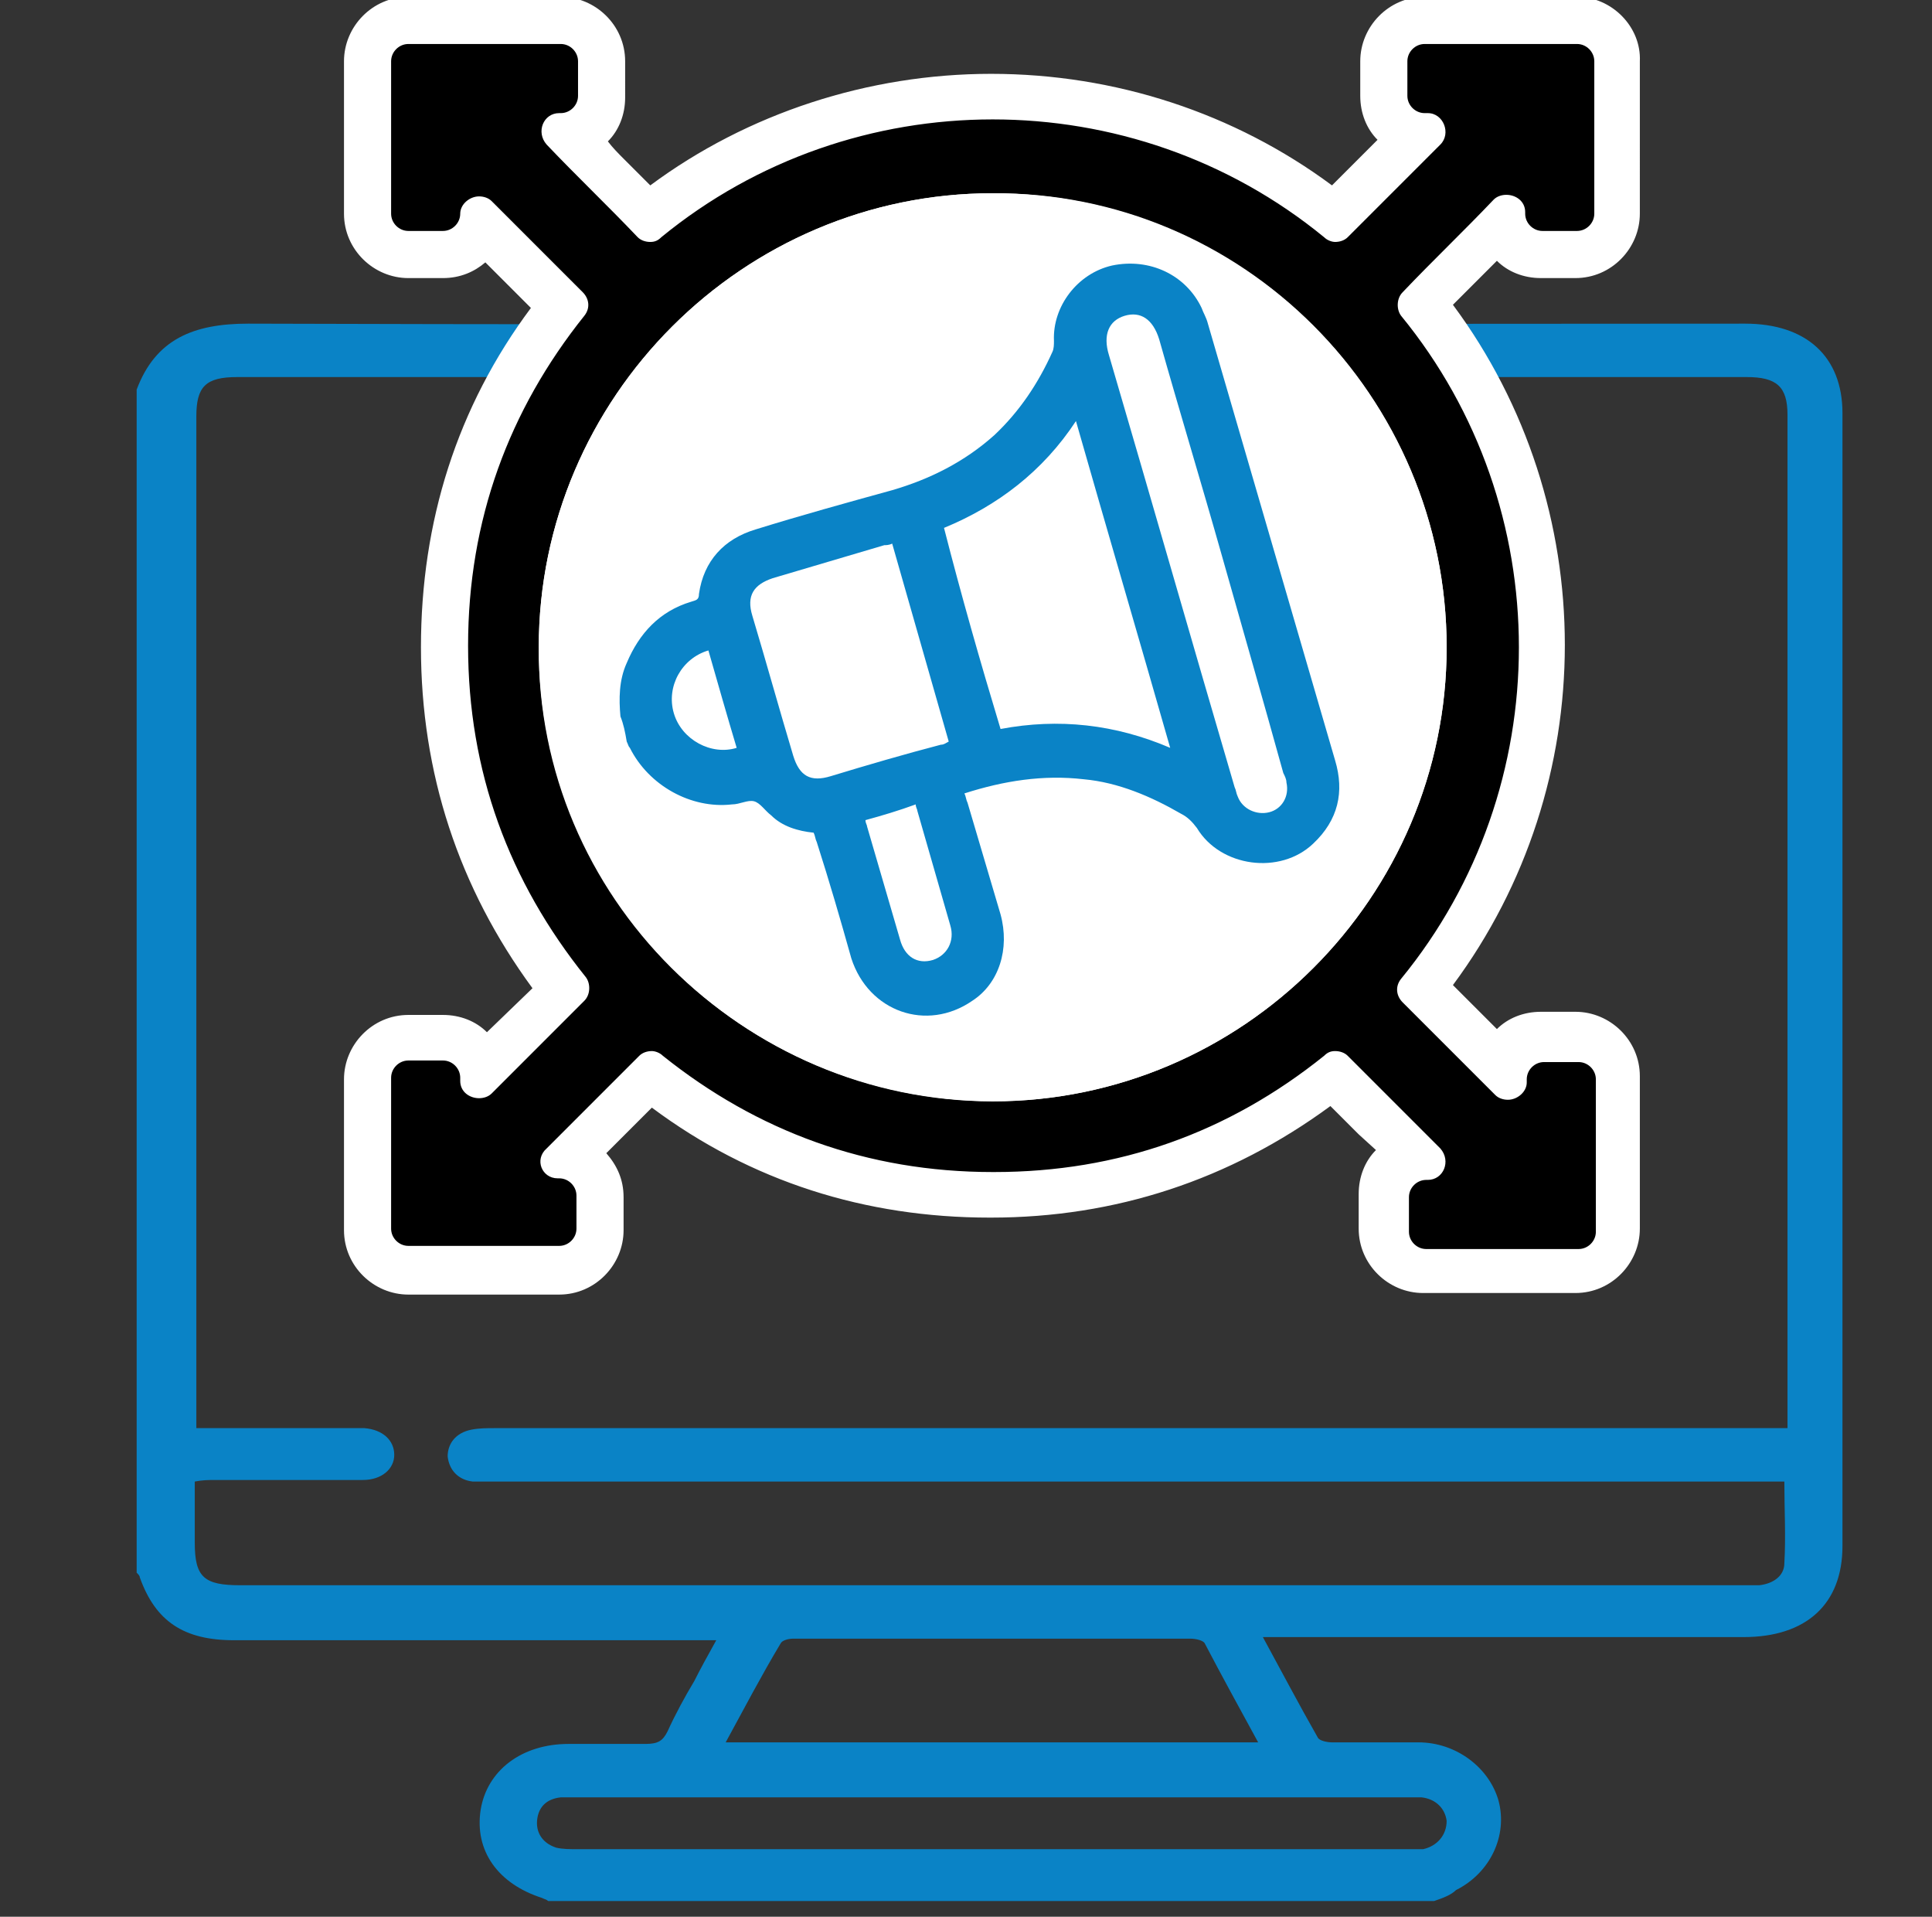
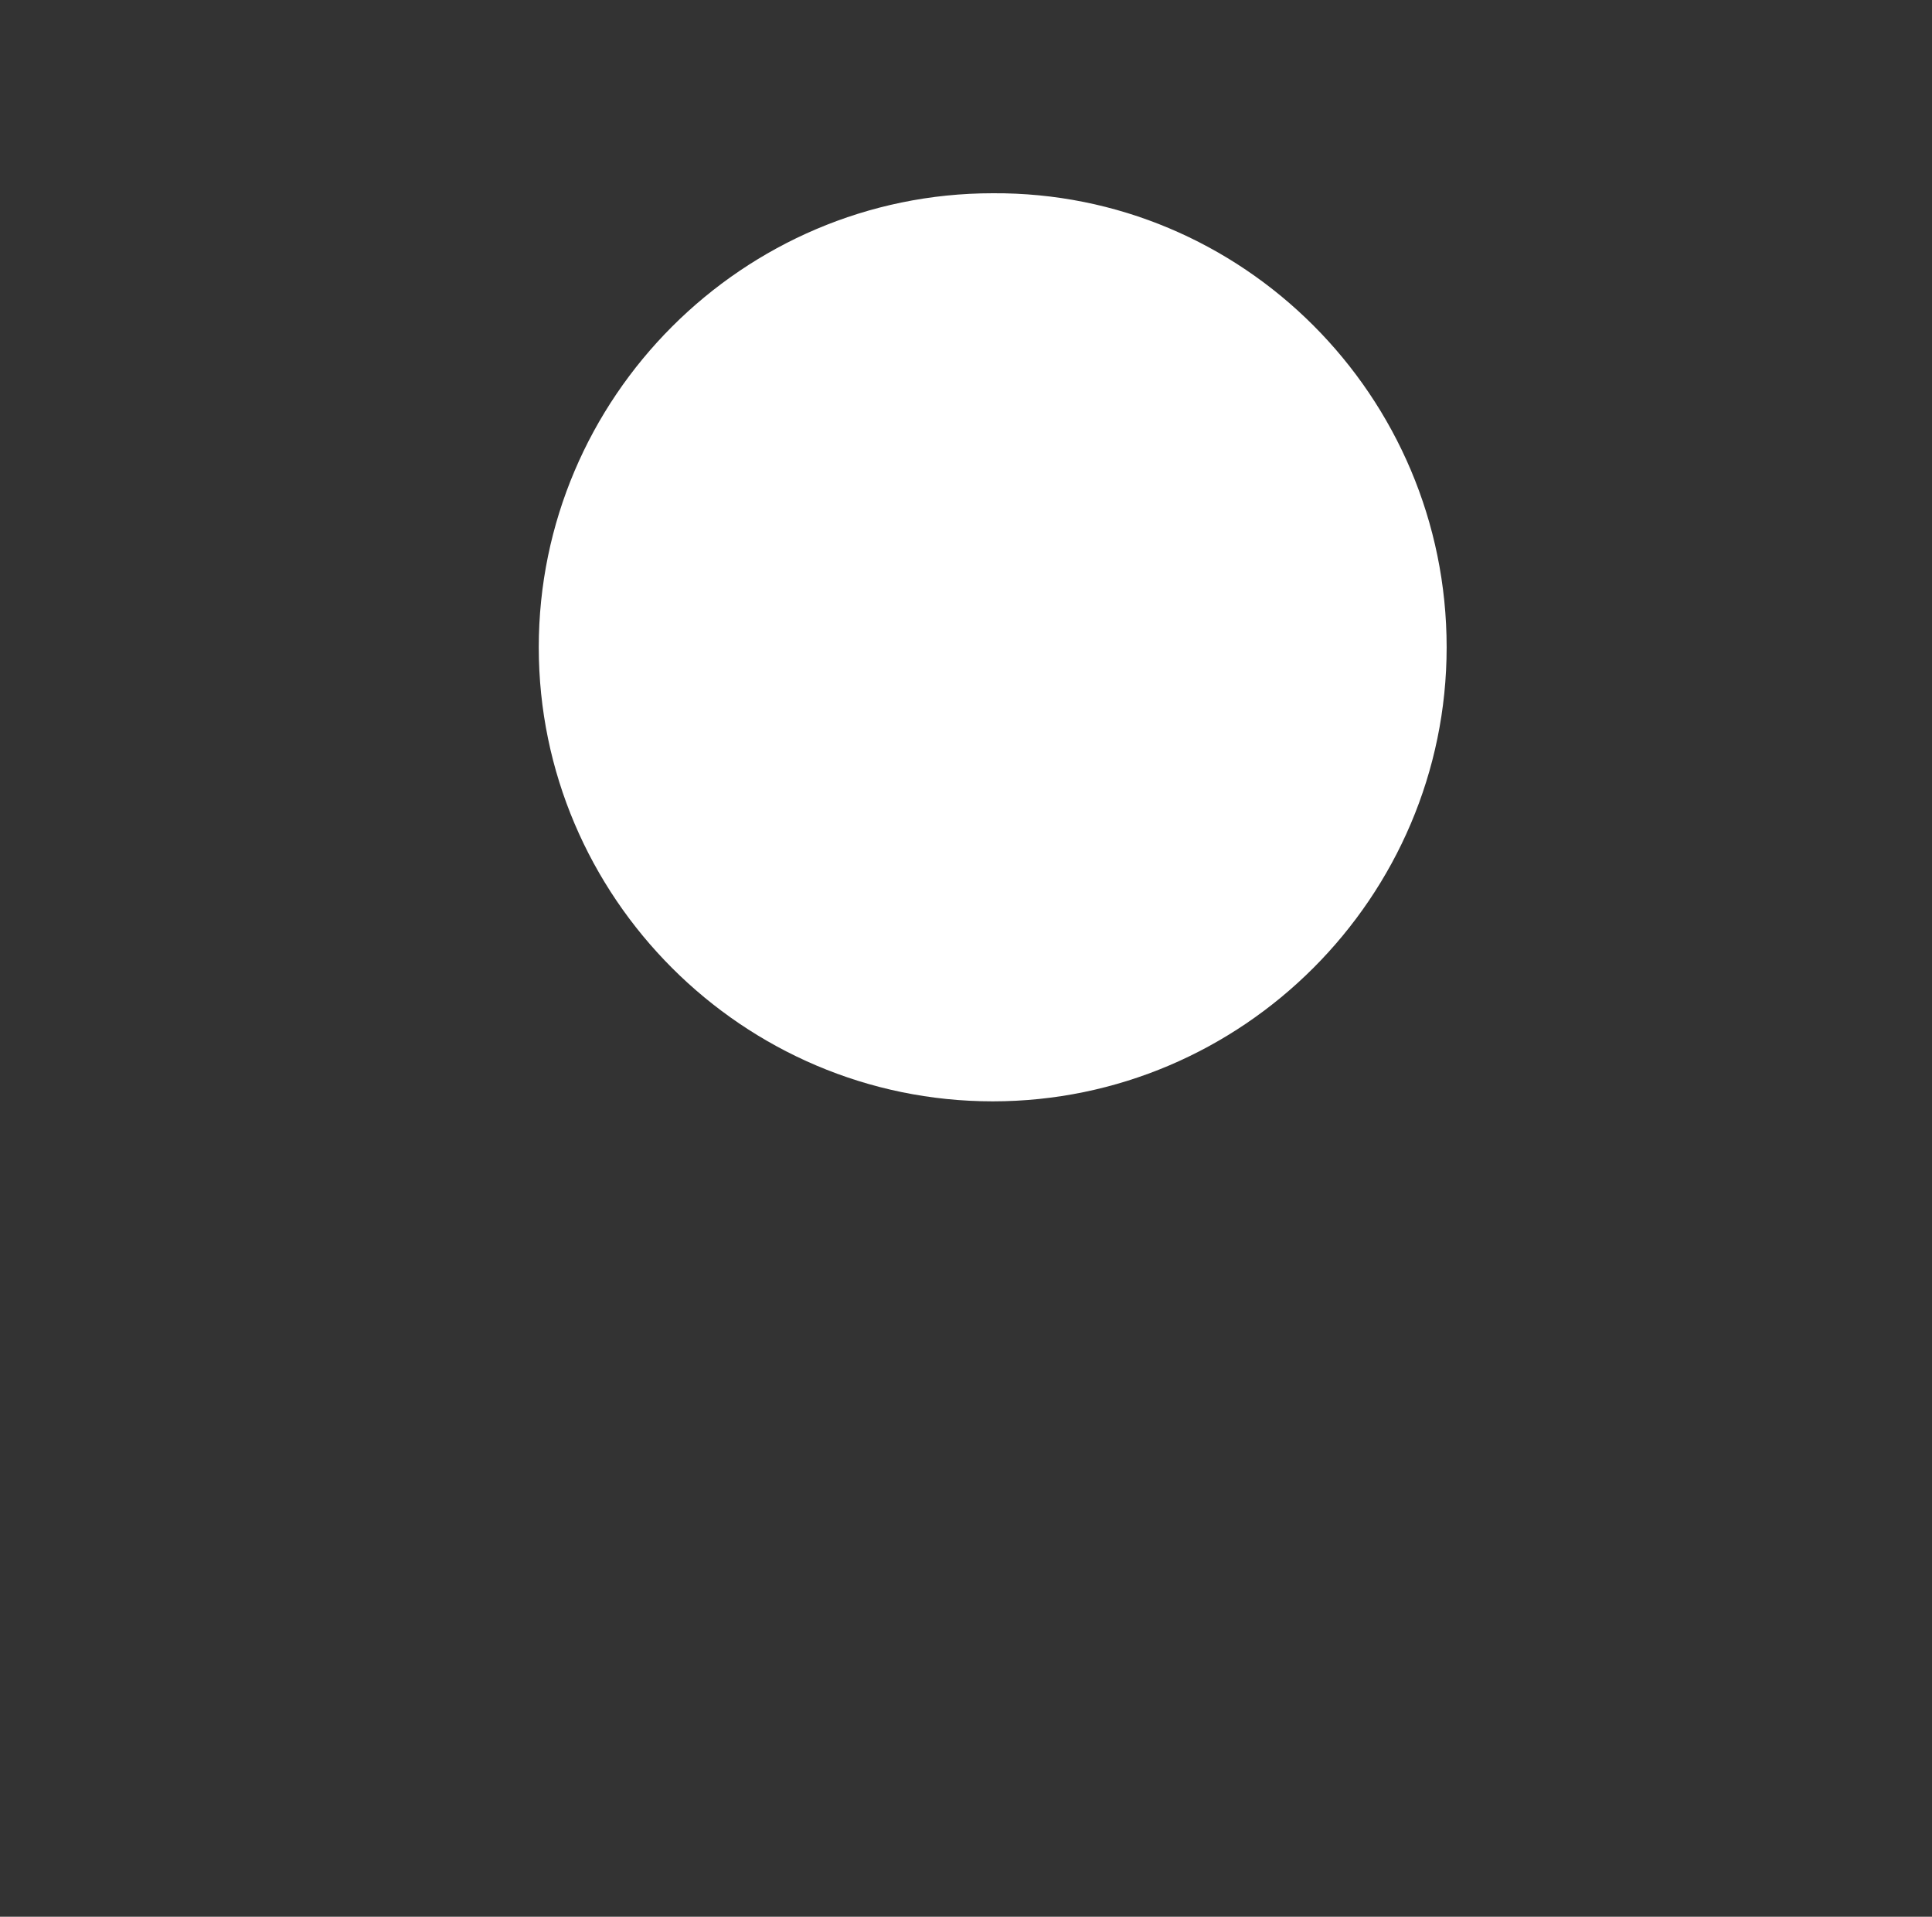
<svg xmlns="http://www.w3.org/2000/svg" version="1.1" id="Layer_1" x="0px" y="0px" viewBox="0 0 123 122" style="enable-background:new 0 0 123 122;" xml:space="preserve">
  <rect x="0" y="0" width="123" height="122" fill="#333333" stroke="none" />
  <style type="text/css">
	.st0{fill:none;stroke:#000000;stroke-width:3;stroke-linecap:round;stroke-miterlimit:10;}
	.st1{fill:#0A83C6;}
	.st2{fill:#1182C5;stroke:#1182C5;stroke-miterlimit:10;}
	.st3{fill:none;stroke:#000000;stroke-width:3;stroke-linejoin:round;stroke-miterlimit:10;}
	.st4{fill:#1182C5;}
	.st5{fill:none;stroke:#000000;stroke-width:2;stroke-miterlimit:10;}
	.st6{fill:none;stroke:#0A83C6;stroke-width:8;stroke-linecap:round;stroke-miterlimit:10;}
	.st7{fill:none;stroke:#000000;stroke-width:8;stroke-linecap:round;stroke-miterlimit:10;}
	.st8{fill:none;stroke:#1182C5;stroke-width:9;stroke-linecap:round;stroke-miterlimit:10;}
	.st9{fill:none;stroke:#1182C5;stroke-width:2;stroke-miterlimit:10;}
	.st10{fill:#FFFFFF;}
	.st11{stroke:#000000;stroke-miterlimit:10;}
	.st12{fill:#0A83C6;stroke:#0A83C6;stroke-width:2;stroke-miterlimit:10;}
	.st13{fill:#0A83C6;stroke:#0A83C6;stroke-width:0.75;stroke-linejoin:round;stroke-miterlimit:10;}
	.st14{stroke:#000000;stroke-width:2;stroke-miterlimit:10;}
	.st15{fill:none;stroke:#1182C5;stroke-width:6;stroke-linecap:round;stroke-miterlimit:10;}
	.st16{fill:none;stroke:#0A83C6;stroke-width:5;stroke-linecap:round;stroke-miterlimit:10;}
	.st17{fill:none;stroke:#0A83C6;stroke-width:2;stroke-miterlimit:10;}
	.st18{fill:#0A83C6;stroke:#0A83C6;stroke-width:0.5;stroke-miterlimit:10;}
	.st19{stroke:#000000;stroke-width:0.5;stroke-miterlimit:10;}
	.st20{stroke:#FFFFFF;stroke-width:2;stroke-miterlimit:10;}
	.st21{fill:#0A83C6;stroke:#0A83C6;stroke-miterlimit:10;}
	.st22{fill:none;stroke:#0A83C6;stroke-width:3;stroke-miterlimit:10;}
	.st23{fill:none;stroke:#000000;stroke-width:3;stroke-miterlimit:10;}
	.st24{fill:none;stroke:#0A83C6;stroke-width:3;stroke-linejoin:round;stroke-miterlimit:10;}
	.st25{fill:none;stroke:#000000;stroke-width:4;stroke-miterlimit:10;}
	.st26{fill:none;stroke:#000000;stroke-linejoin:round;stroke-miterlimit:10;}
	.st27{fill:none;stroke:#000000;stroke-width:7;stroke-miterlimit:10;}
	.st28{fill:none;stroke:#000000;stroke-width:7;stroke-linecap:round;stroke-miterlimit:10;}
	.st29{fill:none;stroke:#0A83C6;stroke-width:7;stroke-linecap:round;stroke-miterlimit:10;}
	.st30{fill:#0A83C6;stroke:#FFFFFF;stroke-miterlimit:10;}
	.st31{fill:none;stroke:#1581C5;stroke-width:9;stroke-linecap:round;stroke-linejoin:round;stroke-miterlimit:10;}
	.st32{fill:none;stroke:#1581C5;stroke-width:7;stroke-linecap:round;stroke-linejoin:round;stroke-miterlimit:10;}
	.st33{fill:none;stroke:#1182C5;stroke-width:6;stroke-linecap:round;stroke-linejoin:round;stroke-miterlimit:10;}
	.st34{stroke:#000000;stroke-width:0.75;stroke-miterlimit:10;}
	.st35{fill:#0A83C6;stroke:#0A83C6;stroke-width:0.75;stroke-miterlimit:10;}
	.st36{fill:none;stroke:#000000;stroke-width:4;stroke-linejoin:round;stroke-miterlimit:10;}
	.st37{fill:none;stroke:#0A83C6;stroke-width:4;stroke-linejoin:round;stroke-miterlimit:10;}
	.st38{fill:none;stroke:#0A83C6;stroke-width:4;stroke-miterlimit:10;}
	.st39{fill:none;stroke:#0A83C6;stroke-miterlimit:10;}
	.st40{stroke:#FFFFFF;stroke-miterlimit:10;}
	.st41{fill:#1581C5;}
	.st42{fill:#1581C5;stroke:#1581C5;stroke-width:0.5;stroke-miterlimit:10;}
	.st43{fill:none;}
	.st44{fill:#FFFFFF;stroke:#000000;stroke-width:3;stroke-miterlimit:10;}
	.st45{fill:none;stroke:#000000;stroke-width:5;stroke-miterlimit:10;}
	.st46{fill:#1880C4;}
	.st47{fill:none;stroke:#1182C5;stroke-width:6;stroke-miterlimit:10;}
	.st48{stroke:#FFFFFF;stroke-width:0.5;stroke-miterlimit:10;}
	.st49{fill:#1182C5;stroke:#FFFFFF;stroke-width:0.5;stroke-miterlimit:10;}
	.st50{fill:#FFFFFF;stroke:#FFFFFF;stroke-miterlimit:10;}
	.st51{stroke:#FFFFFF;stroke-width:2;stroke-linejoin:round;stroke-miterlimit:10;}
	.st52{fill:#1581C5;stroke:#1581C5;stroke-width:2;stroke-miterlimit:10;}
	.st53{fill:none;stroke:#1880C4;stroke-width:3;stroke-miterlimit:10;}
	.st54{fill:none;stroke:#1182C5;stroke-width:2.5;stroke-miterlimit:10;}
	.st55{fill:#1581C5;stroke:#FFFFFF;stroke-width:2;stroke-miterlimit:10;}
	.st56{fill:#0A83C6;stroke:#FFFFFF;stroke-width:2;stroke-miterlimit:10;}
	.st57{fill:#606060;}
	.st58{stroke:#000000;stroke-width:3;stroke-miterlimit:10;}
	.st59{fill:#0A83C6;stroke:#606060;stroke-width:4;stroke-miterlimit:10;}
	.st60{fill:none;stroke:#1182C5;stroke-width:5;stroke-linecap:round;stroke-linejoin:round;stroke-miterlimit:10;}
	.st61{stroke:#FFFFFF;stroke-width:1.5;stroke-miterlimit:10;}
	.st62{fill:#FFFFFF;stroke:#FFFFFF;stroke-width:1.5;stroke-miterlimit:10;}
	.st63{fill:#0A83C6;stroke:#FFFFFF;stroke-width:1.5;stroke-miterlimit:10;}
	.st64{fill:#1581C5;stroke:#1182C5;stroke-miterlimit:10;}
	.st65{fill:none;stroke:#000000;stroke-width:1.27;stroke-linecap:round;stroke-miterlimit:10;}
	.st66{fill:#1581C5;stroke:#1581C5;stroke-width:0.25;stroke-miterlimit:10;}
	.st67{fill:none;stroke:#000000;stroke-width:2;stroke-linejoin:round;stroke-miterlimit:10;}
	.st68{fill:none;stroke:#0A83C6;stroke-width:2;stroke-linejoin:round;stroke-miterlimit:10;}
	.st69{fill:none;stroke:#1182C5;stroke-width:2.5;stroke-linejoin:round;stroke-miterlimit:10;}
	.st70{fill:none;stroke:#000000;stroke-width:5;stroke-linecap:round;stroke-linejoin:round;stroke-miterlimit:10;}
	.st71{fill:none;stroke:#0A83C6;stroke-width:5;stroke-linecap:round;stroke-linejoin:round;stroke-miterlimit:10;}
	.st72{fill:#1182C5;stroke:#1182C5;stroke-width:0.25;stroke-linejoin:round;stroke-miterlimit:10;}
	.st73{fill:none;stroke:#0A83C6;stroke-width:2.5;stroke-miterlimit:10;}
	.st74{fill:none;stroke:#000000;stroke-width:2.5;stroke-miterlimit:10;}
	.st75{fill:none;stroke:#1182C5;stroke-width:5;stroke-linecap:round;stroke-miterlimit:10;}
	.st76{fill:#1182C5;stroke:#1182C5;stroke-width:4;stroke-miterlimit:10;}
	.st77{stroke:#FFFFFF;stroke-width:4;stroke-miterlimit:10;}
	.st78{fill:#FFFFFF;stroke:#0A83C6;stroke-width:2;stroke-miterlimit:10;}
	.st79{fill:none;stroke:#0588DA;stroke-width:4;stroke-miterlimit:10;}
	.st80{fill:none;stroke:#0A83C6;stroke-width:5;stroke-miterlimit:10;}
	.st81{fill:#FFFFFF;stroke:#0A83C6;stroke-width:3;stroke-linecap:round;stroke-linejoin:round;stroke-miterlimit:10;}
	.st82{fill:#FFFFFF;stroke:#0A83C6;stroke-width:4;stroke-linejoin:round;stroke-miterlimit:10;}
	.st83{fill:#FFFFFF;stroke:#000000;stroke-width:2;stroke-linejoin:round;stroke-miterlimit:10;}
	.st84{fill:none;stroke:#000000;stroke-miterlimit:10;}
	.st85{fill:#1182C5;stroke:#1182C5;stroke-width:0.75;stroke-linejoin:round;stroke-miterlimit:10;}
	.st86{fill:#FFFFFF;stroke:#FFFFFF;stroke-width:5;stroke-miterlimit:10;}
	.st87{fill:#FFFFFF;stroke:#0A83C6;stroke-width:2;stroke-linejoin:round;stroke-miterlimit:10;}
	.st88{fill:none;stroke:#0A83C6;stroke-width:1.9;stroke-miterlimit:10;}
	.st89{fill:#1182C5;stroke:#FFFFFF;stroke-miterlimit:10;}
	.st90{fill:#0A83C6;stroke:#FFFFFF;stroke-width:5;stroke-linejoin:round;stroke-miterlimit:10;}
	.st91{fill:none;stroke:#000000;stroke-width:2.5;stroke-linejoin:round;stroke-miterlimit:10;}
	.st92{fill:none;stroke:#0A83C6;stroke-width:2.5;stroke-linejoin:round;stroke-miterlimit:10;}
	.st93{fill:#FFFFFF;stroke:#0A83C6;stroke-width:2.5;stroke-linejoin:round;stroke-miterlimit:10;}
	.st94{fill:none;stroke:#1182C5;stroke-width:3;stroke-linejoin:round;stroke-miterlimit:10;}
	.st95{fill:none;stroke:#1182C5;stroke-width:2;stroke-linejoin:round;stroke-miterlimit:10;}
	.st96{fill:none;stroke:#1182C5;stroke-width:4;stroke-miterlimit:10;}
	.st97{fill:none;stroke:#1182C5;stroke-width:4;stroke-linecap:round;stroke-linejoin:round;stroke-miterlimit:10;}
	.st98{fill:none;stroke:#0A83C6;stroke-width:0.75;stroke-linejoin:round;stroke-miterlimit:10;}
	.st99{fill:#1581C5;stroke:#FFFFFF;stroke-width:2;stroke-linecap:round;stroke-linejoin:bevel;stroke-miterlimit:10;}
	.st100{fill:none;stroke:#1182C5;stroke-width:5;stroke-linejoin:round;stroke-miterlimit:10;}
	.st101{fill:none;stroke:#000000;stroke-width:5;stroke-linecap:round;stroke-miterlimit:10;}
	.st102{fill:none;stroke:#000000;stroke-width:6;stroke-linecap:round;stroke-miterlimit:10;}
	.st103{fill:#1182C5;stroke:#1182C5;stroke-width:2;stroke-miterlimit:10;}
	.st104{fill:none;stroke:#1581C5;stroke-width:3;stroke-linejoin:round;stroke-miterlimit:10;}
	.st105{fill:none;stroke:#0A83C6;stroke-width:6;stroke-linecap:round;stroke-miterlimit:10;}
	.st106{fill:none;stroke:#0A83C6;stroke-width:4;stroke-linecap:round;stroke-miterlimit:10;}
	.st107{stroke:#FFFFFF;stroke-width:3;stroke-miterlimit:10;}
	.st108{fill:#0A83C6;stroke:#FFFFFF;stroke-width:3;stroke-miterlimit:10;}
</style>
  <g>
-     <path class="st1" d="M91.3,121c-18.8,0-37.6,0-56.4,0c-0.1-0.1-0.2-0.1-0.4-0.2c-2.8-0.9-4.3-3-3.9-5.6c0.4-2.5,2.6-4.2,5.6-4.2   c1.6,0,3.3,0,4.9,0c0.8,0,1.1-0.2,1.4-0.8c0.5-1.1,1.1-2.2,1.7-3.2c0.4-0.8,0.9-1.7,1.4-2.6c-0.6,0-1.1,0-1.5,0   c-9.7,0-19.5,0-29.2,0c-3.2,0-5-1.2-6-4c0-0.1-0.1-0.2-0.2-0.3c0-25.1,0-50.2,0-75.3c1.2-3.2,3.6-4.2,7.1-4.2   c31.8,0.1,63.5,0,95.3,0c3.9,0,6.2,2.1,6.2,5.7c0,24,0,48.1,0,72.1c0,3.7-2.3,5.8-6.3,5.8c-9.7,0-19.4,0-29.2,0c-0.4,0-0.8,0-1.4,0   c1.2,2.2,2.3,4.3,3.5,6.4c0.1,0.2,0.6,0.3,0.9,0.3c1.8,0,3.7,0,5.5,0c2.4,0,4.5,1.6,5.1,3.7c0.6,2.2-0.5,4.6-2.7,5.7   C92.4,120.6,91.9,120.8,91.3,121z M113.8,90.9c0-0.4,0-0.7,0-1c0-21.2,0-42.3,0-63.5c0-1.8-0.7-2.4-2.6-2.4c-32,0-64,0-96.1,0   c-2,0-2.6,0.6-2.6,2.5c0,21.1,0,42.2,0,63.3c0,0.3,0,0.7,0,1.1c0.5,0,0.9,0,1.3,0c2.9,0,5.7,0,8.6,0c0.3,0,0.6,0,0.8,0   c1.2,0.1,1.9,0.8,1.9,1.7c0,0.9-0.8,1.6-2,1.6c-3.1,0-6.3,0-9.4,0c-0.4,0-0.8,0-1.3,0.1c0,1.4,0,2.7,0,3.9c0,2.2,0.6,2.7,2.9,2.7   c31.8,0,63.7,0,95.5,0c0.4,0,0.8,0,1.2,0c0.9-0.1,1.6-0.6,1.6-1.4c0.1-1.7,0-3.4,0-5.2c-0.6,0-1.1,0-1.6,0c-26.8,0-53.6,0-80.5,0   c-0.5,0-0.9,0-1.4,0c-0.9-0.1-1.5-0.7-1.6-1.6c0-0.8,0.5-1.5,1.5-1.7c0.5-0.1,1-0.1,1.5-0.1c26.8,0,53.6,0,80.5,0   C112.7,90.9,113.2,90.9,113.8,90.9z M46.2,110.9c11.4,0,22.5,0,33.9,0c-1.2-2.2-2.3-4.2-3.4-6.3c-0.1-0.2-0.6-0.3-0.9-0.3   c-8.4,0-16.9,0-25.3,0c-0.3,0-0.7,0.1-0.8,0.3C48.5,106.6,47.4,108.7,46.2,110.9z M63,117.7c8.8,0,17.6,0,26.4,0c0.4,0,0.8,0,1.2,0   c0.9-0.2,1.5-0.9,1.5-1.8c-0.1-0.8-0.7-1.4-1.6-1.5c-0.3,0-0.6,0-1,0c-17.6,0-35.1,0-52.7,0c-0.4,0-0.7,0-1.1,0   c-0.9,0.1-1.4,0.6-1.5,1.4c-0.1,0.8,0.3,1.5,1.2,1.8c0.4,0.1,0.9,0.1,1.4,0.1C45.5,117.7,54.3,117.7,63,117.7z" />
-   </g>
+     </g>
  <g>
    <g>
-       <path d="M90.7,81c-1.5,0-2.6-1.2-2.6-2.6v-2.2c0-1.2,0.8-2.3,2-2.6l-5.1-5.1c-6.4,5-13.7,7.6-21.7,7.6c-8.2,0-15.5-2.5-21.8-7.5    c0,0-4.1,4.1-5.1,5.1c1.1,0.3,1.9,1.3,1.9,2.5v2.1c0,1.5-1.2,2.6-2.6,2.6H26c-1.5,0-2.6-1.2-2.6-2.6v-9.6c0-1.5,1.2-2.6,2.6-2.6    h2.2c1.2,0,2.3,0.9,2.6,2l5.1-5.1c-5.1-6.4-7.6-13.7-7.6-21.8c0-8.1,2.5-15.4,7.5-21.7l-5.1-5.1c-0.3,1.1-1.3,1.9-2.5,1.9h-2.2    c-1.5,0-2.6-1.2-2.6-2.6V3.9c0-1.5,1.2-2.6,2.6-2.6h9.7c1.5,0,2.6,1.2,2.6,2.6v2.2c0,1.2-0.9,2.3-2,2.6l5.1,5.1    c6.1-4.9,13.8-7.6,21.8-7.6c8,0,15.7,2.7,21.8,7.6L90,8.7c-1.2-0.3-2-1.3-2-2.6V3.9c0-1.5,1.2-2.6,2.6-2.6h9.7    c1.5,0,2.6,1.2,2.6,2.6v9.7c0,1.5-1.2,2.6-2.6,2.6h-2.2c-1.2,0-2.3-0.9-2.6-2l-5.1,5.1c10.2,12.7,10.2,30.9,0,43.6l5.1,5.1    c0.3-1.2,1.3-2,2.6-2h2.2c1.5,0,2.6,1.2,2.6,2.6v9.7c0,1.5-1.2,2.6-2.6,2.6H90.7z M63.1,13.7C48,13.7,35.7,26,35.7,41.1    c0,15.1,12.3,27.4,27.4,27.4c15.1,0,27.4-12.3,27.4-27.4C90.6,26,78.3,13.7,63.1,13.7v-1.5V13.7z" />
-       <path class="st10" d="M100.4,2.8c0.6,0,1.1,0.5,1.1,1.1v9.7c0,0.6-0.5,1.1-1.1,1.1h-2.2c-0.6,0-1.1-0.5-1.1-1.1v-0.1    c0-0.7-0.6-1.1-1.2-1.1c-0.3,0-0.6,0.1-0.8,0.3c-1.9,2-3.9,3.9-5.8,5.9c-0.4,0.4-0.4,1.1-0.1,1.5c10,12.2,10,30,0,42.2    c-0.4,0.5-0.3,1.1,0.1,1.5c2,2,3.9,3.9,5.9,5.9c0.2,0.2,0.5,0.3,0.8,0.3c0.6,0,1.2-0.5,1.2-1.1v-0.2c0-0.6,0.5-1.1,1.1-1.1h2.2    c0.6,0,1.1,0.5,1.1,1.1v9.7c0,0.6-0.5,1.1-1.1,1.1h-9.7c-0.6,0-1.1-0.5-1.1-1.1v-2.2c0-0.6,0.5-1.1,1.1-1.1h0.1c1,0,1.5-1.2,0.8-2    c-1.9-1.9-3.9-3.9-5.9-5.9c-0.2-0.2-0.5-0.3-0.8-0.3c-0.3,0-0.5,0.1-0.7,0.3c-6.1,4.9-13.1,7.4-21,7.4c0,0-0.1,0-0.1,0    c-8,0-15-2.6-21-7.4c-0.2-0.2-0.5-0.3-0.7-0.3c-0.3,0-0.6,0.1-0.8,0.3c-2,2-3.9,3.9-5.9,5.9C34,73.8,34.5,75,35.5,75h0.1    c0.6,0,1.1,0.5,1.1,1.1v2.1c0,0.6-0.5,1.1-1.1,1.1H26c-0.6,0-1.1-0.5-1.1-1.1v-9.6c0-0.6,0.5-1.1,1.1-1.1h2.2    c0.6,0,1.1,0.5,1.1,1.1v0.2c0,0.7,0.6,1.1,1.2,1.1c0.3,0,0.6-0.1,0.8-0.3l5.9-5.9c0.4-0.4,0.4-1.1,0.1-1.5    c-4.9-6.1-7.5-13.1-7.5-21.1c0-8,2.6-15,7.4-21c0.4-0.5,0.3-1.1-0.1-1.5c-2-2-3.9-3.9-5.8-5.8c-0.2-0.2-0.5-0.3-0.8-0.3    c-0.6,0-1.2,0.5-1.2,1.1c0,0.6-0.5,1.1-1.1,1.1h-2.2c-0.6,0-1.1-0.5-1.1-1.1V3.9c0-0.6,0.5-1.1,1.1-1.1h9.7c0.6,0,1.1,0.5,1.1,1.1    v2.2c0,0.6-0.5,1.1-1.1,1.1h-0.1c-1,0-1.5,1.2-0.8,2c1.9,2,3.9,3.9,5.8,5.9c0.2,0.2,0.5,0.3,0.8,0.3c0.3,0,0.5-0.1,0.7-0.3    c6.1-5,13.6-7.5,21.1-7.5c7.5,0,15,2.5,21.1,7.5c0.2,0.2,0.5,0.3,0.7,0.3c0.3,0,0.6-0.1,0.8-0.3c2-2,3.9-3.9,5.9-5.9    c0.7-0.7,0.2-2-0.8-2h-0.2c-0.6,0-1.1-0.5-1.1-1.1V3.9c0-0.6,0.5-1.1,1.1-1.1H100.4 M63.2,70.1c15.9,0,28.9-13,28.9-28.9    c0-15.9-12.9-28.9-28.9-28.9c0,0,0,0,0,0c-15.9,0-28.9,13-28.9,28.9C34.2,57.1,47.2,70,63.2,70.1C63.1,70.1,63.1,70.1,63.2,70.1     M100.4-0.2h-9.7c-2.3,0-4.1,1.9-4.1,4.1v2.2c0,1.1,0.4,2.1,1.1,2.8l-1.2,1.2l-1.7,1.7C78.6,7.2,71,4.7,63.1,4.7    c-7.8,0-15.5,2.5-21.7,7.1c-0.6-0.6-1.1-1.1-1.7-1.7C39.4,9.8,39,9.4,38.7,9c0.7-0.7,1.1-1.7,1.1-2.8V3.9c0-2.3-1.9-4.1-4.1-4.1    h-9.7c-2.3,0-4.1,1.9-4.1,4.1v9.7c0,2.3,1.9,4.1,4.1,4.1h2.2c1.1,0,2-0.4,2.7-1l1.7,1.7l1.2,1.2c-4.7,6.3-7,13.6-7,21.6    c0,8,2.4,15.3,7.1,21.7L31,65.7c-0.7-0.7-1.7-1.1-2.8-1.1H26c-2.3,0-4.1,1.9-4.1,4.1v9.6c0,2.3,1.9,4.1,4.1,4.1h9.6    c2.3,0,4.1-1.9,4.1-4.1v-2.1c0-1.1-0.4-2-1.1-2.8c0.7-0.7,1.4-1.4,2.1-2.1l0.8-0.8c6.3,4.7,13.6,7,21.5,7h0.1    c7.9,0,15.2-2.4,21.6-7.1c0.6,0.6,1.2,1.2,1.8,1.8l1.1,1c-0.7,0.7-1.1,1.7-1.1,2.8v2.2c0,2.3,1.9,4.1,4.1,4.1h9.7    c2.3,0,4.1-1.9,4.1-4.1v-9.7c0-2.3-1.9-4.1-4.1-4.1h-2.2c-1.1,0-2.1,0.4-2.8,1.1l-2-2l-0.8-0.8c9.5-12.8,9.5-30.5,0-43.3l1.8-1.8    l1-1c0.7,0.7,1.7,1.1,2.8,1.1h2.2c2.3,0,4.1-1.9,4.1-4.1V3.9C104.5,1.7,102.6-0.2,100.4-0.2L100.4-0.2z M63.1,70.1l0-3    c-14.3,0-25.9-11.6-25.9-25.9c0-14.3,11.6-25.9,25.9-25.9c6.9,0,13.4,2.7,18.3,7.6c4.9,4.9,7.6,11.4,7.6,18.3    c0,14.3-11.6,25.9-25.9,25.9L63.1,70.1L63.1,70.1z" />
-     </g>
+       </g>
  </g>
  <g>
    <path class="st10" d="M92.1,41.2c0,15.9-13,28.9-28.9,28.9c-15.9,0-28.9-13-28.9-28.9c0-15.9,13-28.9,28.9-28.9   C79.1,12.2,92.1,25.2,92.1,41.2z" />
  </g>
  <g>
-     <path class="st1" d="M39.5,45.6c-0.1-1.1-0.1-2.3,0.4-3.4c0.8-1.9,2.1-3.3,4.1-3.9c0.3-0.1,0.5-0.1,0.5-0.5   c0.3-2.1,1.6-3.5,3.6-4.1c2.9-0.9,5.8-1.7,8.7-2.5c2.4-0.7,4.6-1.8,6.5-3.5c1.6-1.5,2.8-3.3,3.7-5.3c0.1-0.2,0.1-0.5,0.1-0.7   c-0.1-2.2,1.5-4.3,3.7-4.8c2.4-0.5,4.7,0.6,5.7,2.7c0.1,0.3,0.3,0.6,0.4,1c2.7,9.3,5.4,18.5,8.1,27.8c0.6,2,0.2,3.8-1.4,5.3   c-2.1,2-5.9,1.5-7.4-1c-0.3-0.4-0.6-0.7-1-0.9c-1.9-1.1-4-2-6.2-2.2c-2.6-0.3-5.1,0.1-7.6,0.9c0.1,0.2,0.1,0.4,0.2,0.6   c0.7,2.4,1.4,4.7,2.1,7.1c0.6,2.2-0.1,4.4-1.8,5.5c-2.9,2-6.6,0.7-7.7-2.7c-0.7-2.5-1.4-4.9-2.2-7.4c-0.1-0.2-0.1-0.4-0.2-0.6   c-1-0.1-2-0.4-2.7-1.1c-0.4-0.3-0.7-0.8-1.1-0.9c-0.4-0.1-0.9,0.2-1.4,0.2c-2.6,0.3-5.3-1.2-6.5-3.6c-0.1-0.1-0.1-0.2-0.2-0.4   C39.8,46.6,39.7,46.1,39.5,45.6z M63.7,46.4c3.7-0.7,7.3-0.3,10.8,1.2c-2-7-4-13.8-6-20.8c-2.1,3.2-5,5.4-8.4,6.8   C61.2,37.9,62.4,42.1,63.7,46.4z M56.8,34.6c-0.2,0.1-0.4,0.1-0.5,0.1c-2.4,0.7-4.7,1.4-7.1,2.1c-1.2,0.4-1.7,1.1-1.3,2.4   c0.9,3,1.7,5.9,2.6,8.9c0.4,1.3,1.1,1.7,2.4,1.3c2.3-0.7,4.7-1.4,7-2c0.2,0,0.3-0.1,0.5-0.2C59.2,43,58,38.8,56.8,34.6z M77.8,35.4   c-1.3-4.6-2.7-9.2-4-13.8c-0.4-1.3-1.2-1.8-2.2-1.5c-1,0.3-1.4,1.2-1,2.5c2.7,9.2,5.3,18.3,8,27.5c0.1,0.2,0.1,0.4,0.2,0.6   c0.3,0.8,1.2,1.2,2,1c0.8-0.2,1.3-1,1.1-1.9c0-0.2-0.1-0.4-0.2-0.6C80.4,44.5,79.1,40,77.8,35.4z M55.1,52.2c0,0.2,0.1,0.3,0.1,0.4   c0.7,2.4,1.4,4.8,2.1,7.2c0.3,1.1,1.1,1.6,2.1,1.3c0.9-0.3,1.4-1.2,1.1-2.2c-0.7-2.4-1.4-4.9-2.1-7.3c0-0.1-0.1-0.2-0.1-0.4   C57.2,51.6,56.2,51.9,55.1,52.2z M45.1,41.4c-1.7,0.5-2.7,2.3-2.2,4c0.5,1.7,2.4,2.7,4,2.2C46.3,45.6,45.7,43.5,45.1,41.4z" />
-   </g>
+     </g>
</svg>